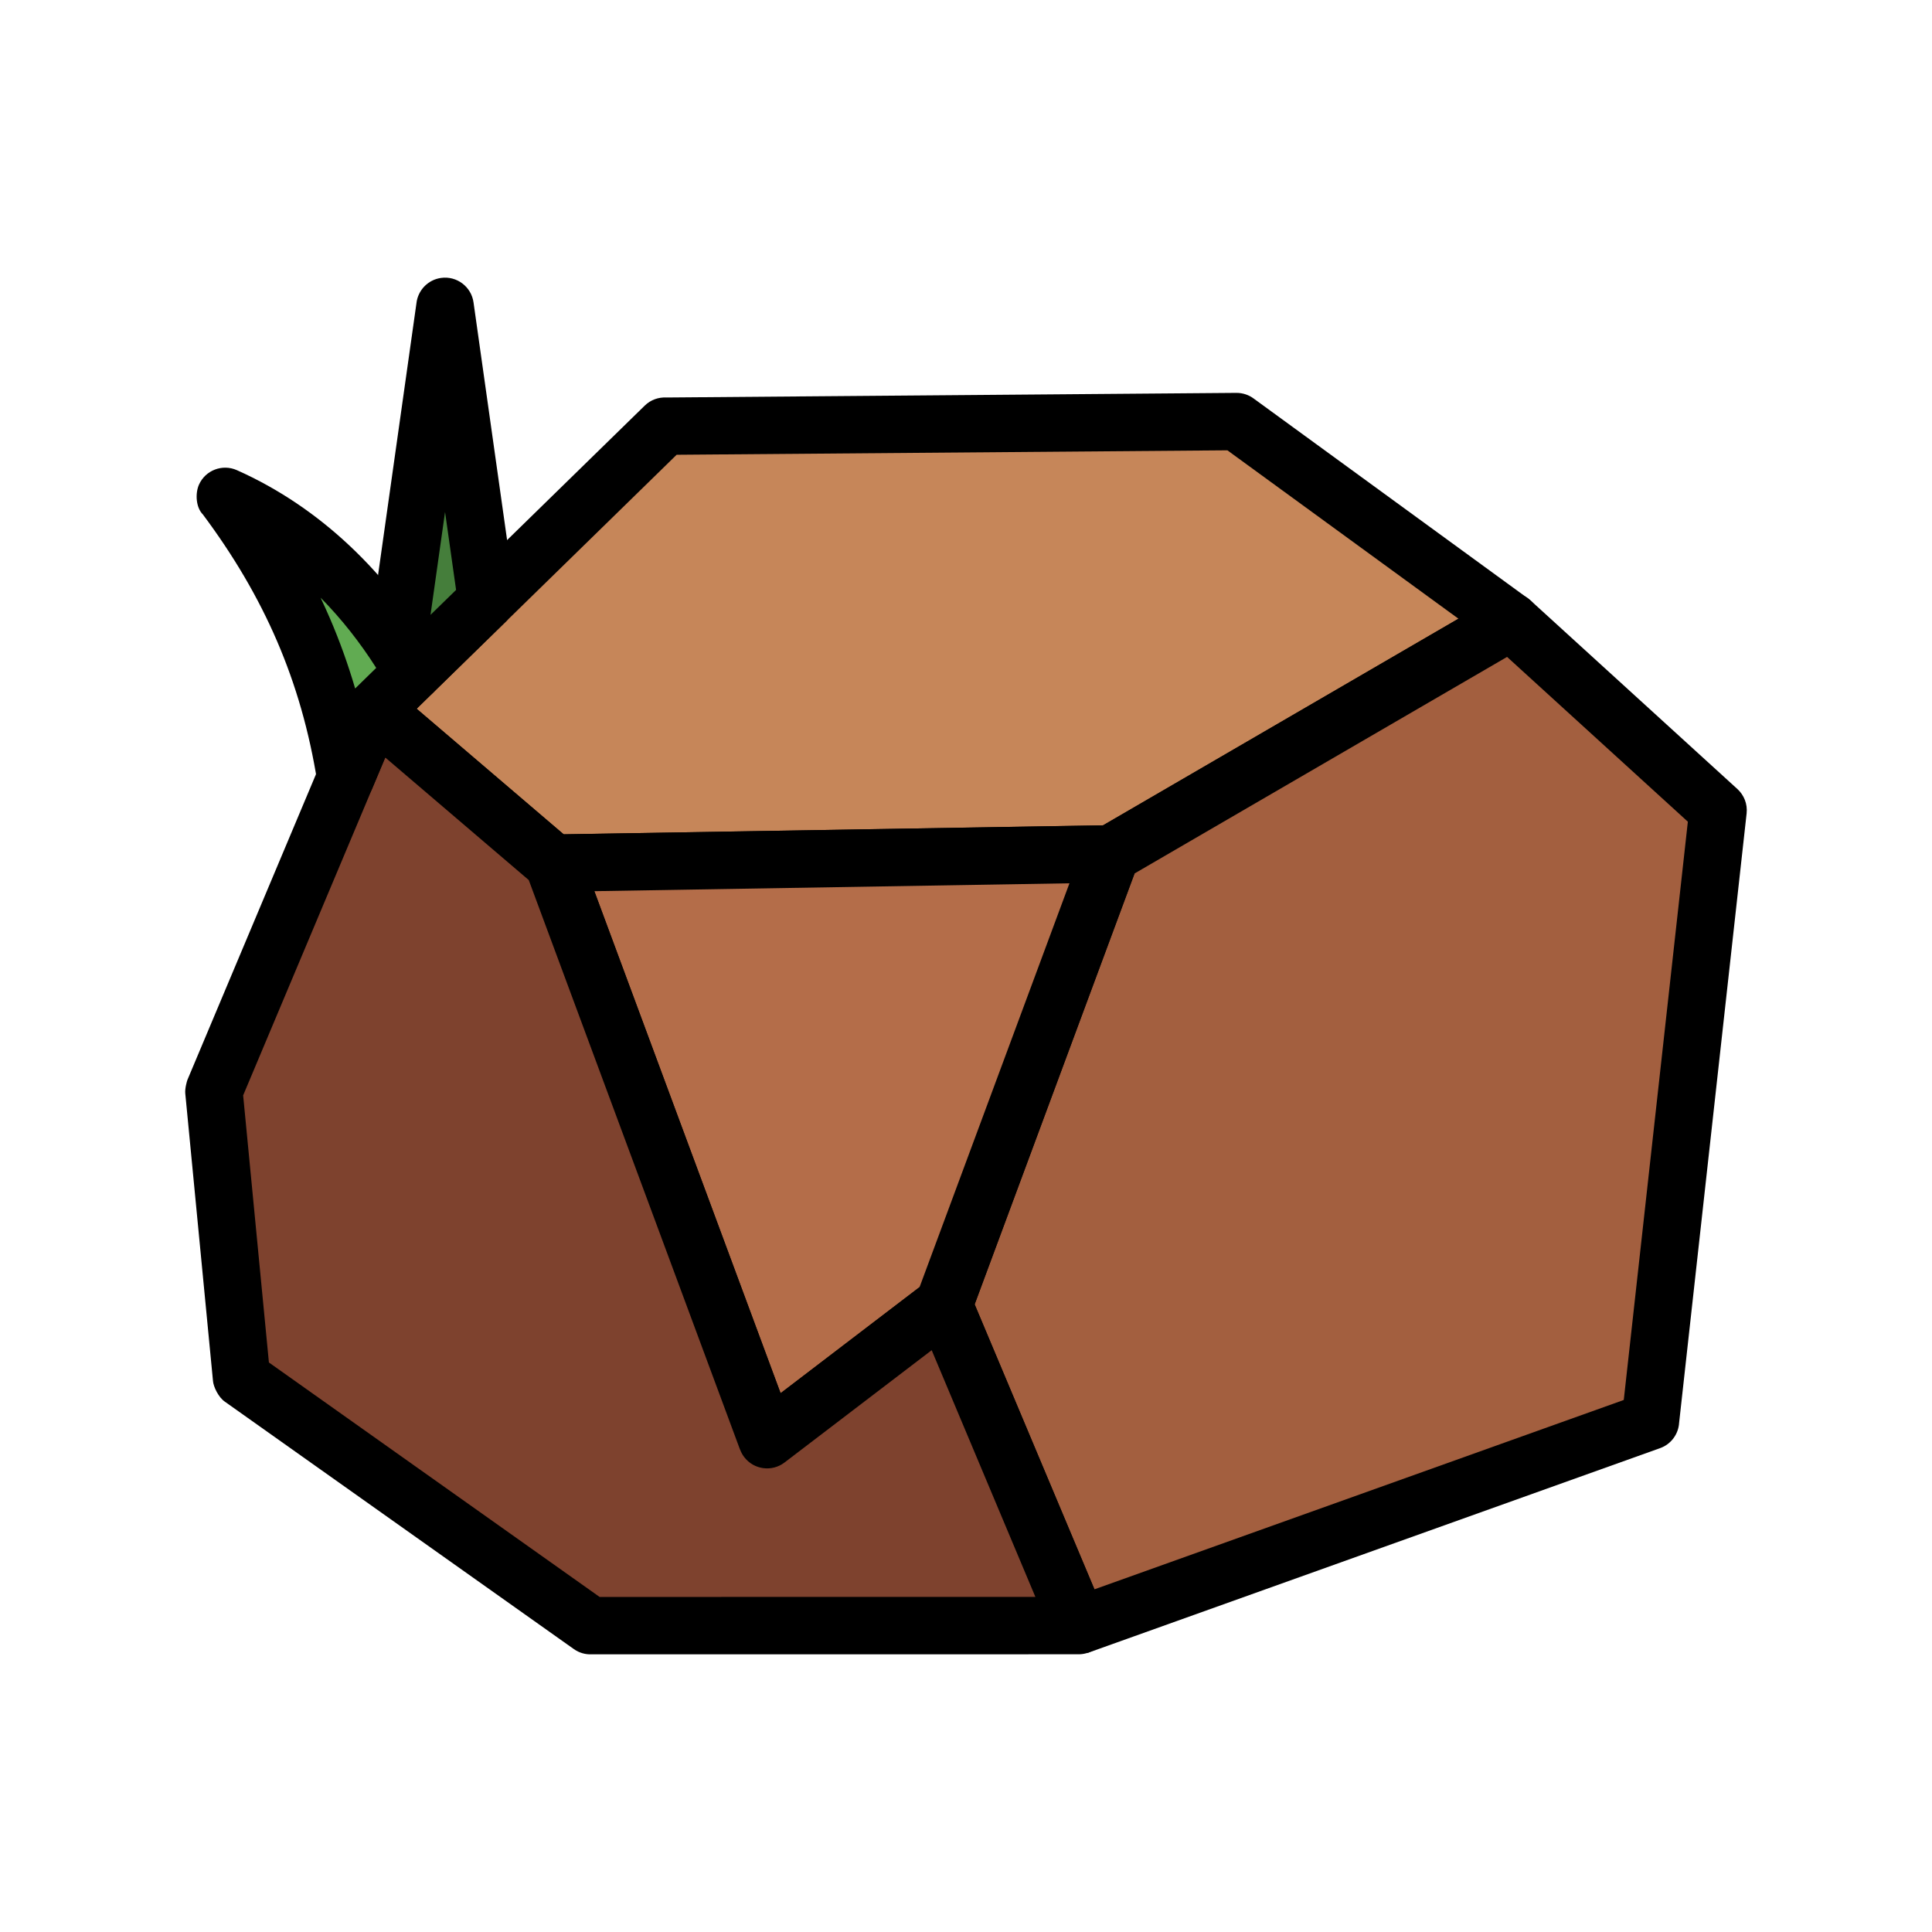
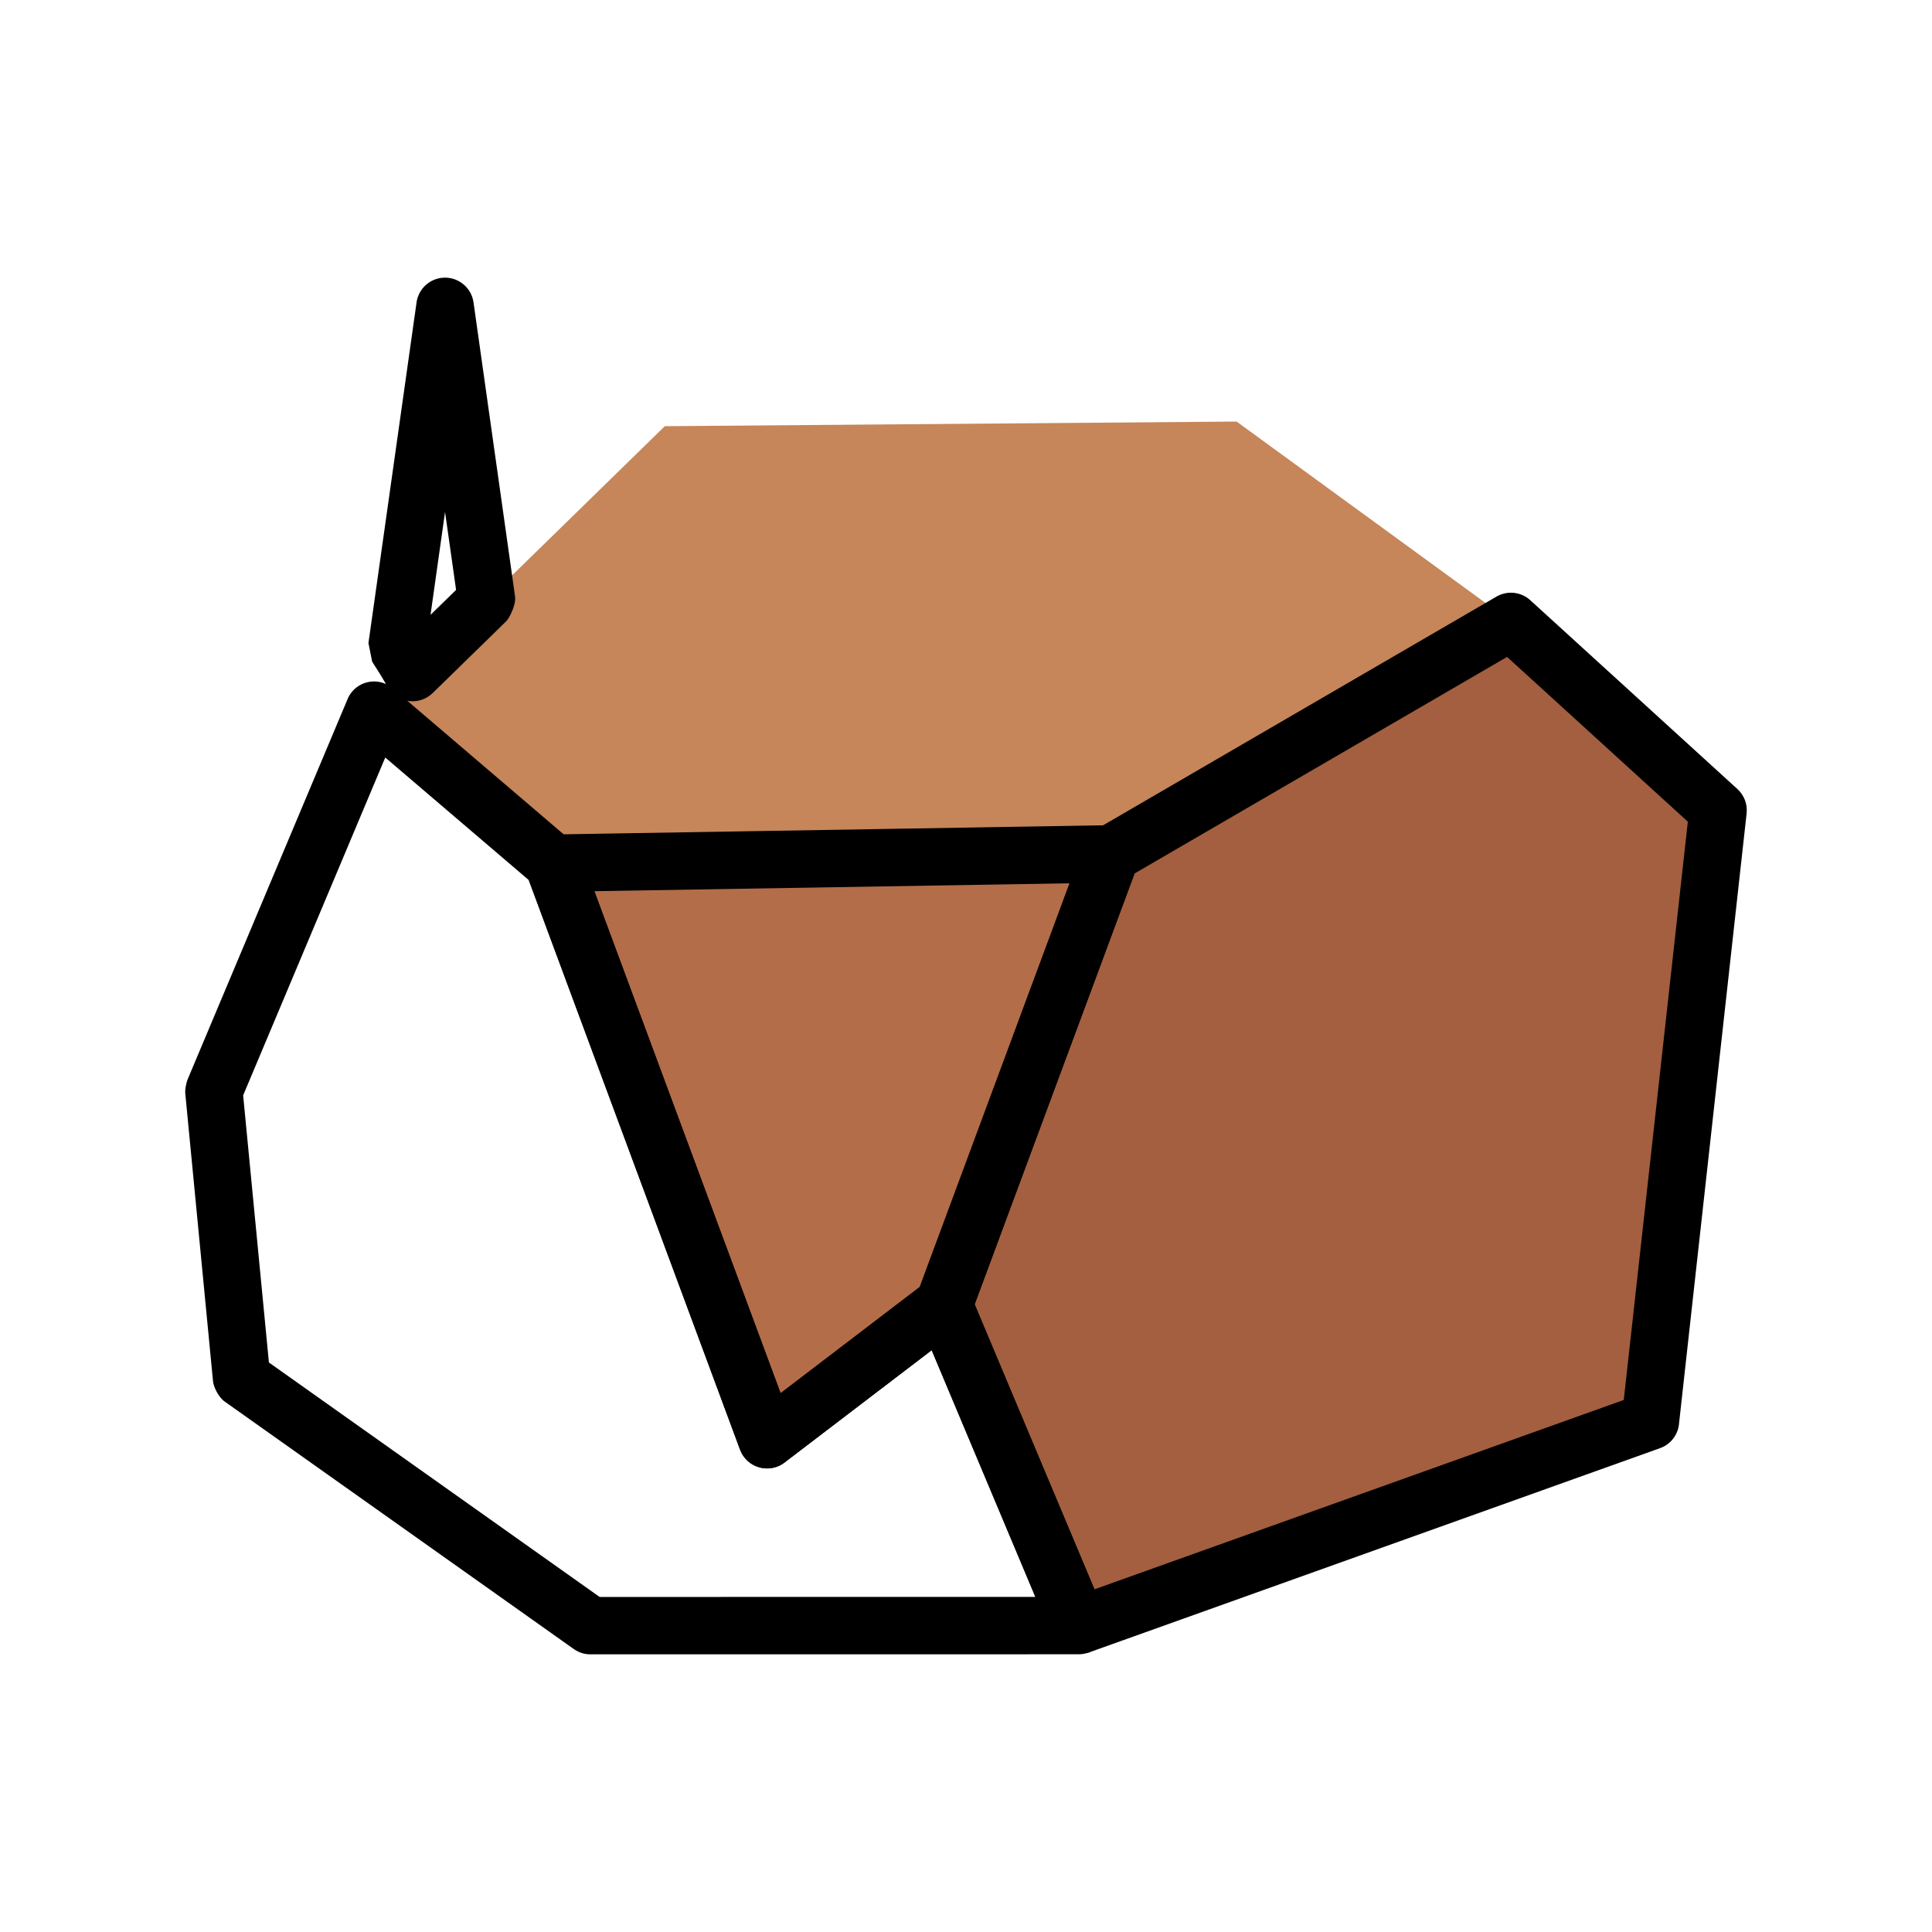
<svg xmlns="http://www.w3.org/2000/svg" height="512" viewBox="0 0 283.465 283.465" width="512">
  <g id="Layer_1_13_">
    <g clip-rule="evenodd" fill-rule="evenodd">
      <path d="m97.539 62.531 83.899-.68 40.243 29.328-58.658 34.106-81.851 1.363-26.29-22.449z" fill="#c68659" />
-       <path d="m97.758 58.322 83.643-.679c.964-.005 1.857.315 2.572.854l40.184 29.284c2.646 1.922 2.107 5.253-.364 7.05l-58.658 34.102c-.704.404-1.478.589-2.237.564l-81.661 1.358c-1.068.015-2.047-.369-2.801-1.014l-.005.005-26.288-22.448c-1.987-1.698-1.902-4.429-.155-6.261l42.61-41.626c.873-.855 2.027-1.249 3.16-1.189zm82.325 7.749-80.807.654-38.146 37.263 21.57 18.424 79.139-1.318 52.147-30.317z" />
      <path d="m252.069 118.887-30.388-27.708-58.658 34.106-24.556 66.16 19.78 47.065 83.898-30.014z" fill="#a35f3f" />
      <path d="m247.643 120.56-26.523-24.177-54.658 31.775-23.462 63.217 17.58 41.811 77.661-27.781zm-23.123-32.5 30.392 27.706c.964.879 1.508 2.192 1.353 3.585l-9.901 89.385c-.095 1.648-1.153 3.156-2.801 3.74l-83.897 30.013c-2.167.235-4.564-.599-5.298-2.347l-19.637-46.719c-.544-1.028-.664-2.272-.23-3.445l24.556-66.162c.459-1.198 1.633-2.052 1.852-2.182l58.513-34.017c1.563-.99 3.665-.865 5.098.443z" />
      <path d="m81.172 126.648 31.375 84.579 25.92-19.782 24.556-66.16z" fill="#b46d49" />
      <path d="m87.203 130.755 27.327 73.657 20.391-15.568 21.989-59.247zm21.38 81.94-31.376-84.581c-1.318-2.891 1.088-5.637 3.899-5.677l81.456-1.358c3.081-.34 5.522 2.701 4.424 5.672l-24.555 66.162c-.27.909-.949 1.463-1.403 1.882l-25.694 19.613c-.379.329-.819.599-1.318.784-2.188.809-4.624-.31-5.433-2.497z" />
-       <path d="m54.882 104.199-23.503 55.871 4.067 42.161 51.183 36.281 71.618-.002-19.78-47.065-25.92 19.782-31.375-84.579z" fill="#7e422e" />
      <path d="m56.526 111.143-20.851 49.571 3.78 39.19 48.522 34.402 63.935-.005-15.214-36.199-21.59 16.477c-1.847 1.413-4.499 1.058-5.912-.789-.265-.345-.464-.714-.604-1.098l-.01.005-31.001-83.573zm-29.025 47.293 23.412-55.662c.17-.469.424-.919.769-1.318 1.513-1.768 4.174-1.972 5.942-.46l26.058 22.254c.639.469 1.159 1.128 1.453 1.927l29.394 79.234 21.375-16.317c2.262-1.508 5.268-1.079 6.441 1.717l19.762 47.019c1.199 2.741-.809 5.887-3.86 5.887l-71.42.005c-.914.045-1.842-.205-2.641-.774l-51.183-36.284c-.938-.629-1.683-2.187-1.752-3.041l-4.064-42.161c-.085-.743.25-1.866.314-2.026z" />
-       <path d="m65.299 44.956-7.06 49.98c.799 1.223 1.563 2.476 2.287 3.75l10.865-10.61z" fill="#457e3b" />
      <path d="m65.299 75.118-2.132 15.094 3.75-3.66zm-11.24 19.238 7.04-49.85c.2-1.882 1.663-3.46 3.62-3.729 2.307-.32 4.439 1.293 4.758 3.6l6.091 43.119c.185 1.383-.984 3.355-1.238 3.6l-10.865 10.61-.005-.005c-.235.235-.504.439-.804.614-2.002 1.174-4.589.504-5.762-1.498l-1.029-1.748-1.263-1.992z" />
-       <path d="m60.525 98.685c-6.361-11.179-15.653-20.576-27.487-25.859 9.532 12.727 15.194 25.674 17.68 41.267l4.164-9.896z" fill="#61ab52" />
-       <path d="m55.198 97.996c-2.362-3.72-5.093-7.195-8.164-10.306.474.999.929 2.012 1.368 3.026 1.433 3.33 2.666 6.756 3.705 10.301zm-3.885-17.91c5.073 4.769 9.387 10.386 12.857 16.482.949 1.633.709 3.76-.704 5.138l-5.038 4.923-3.83 9.092c-.549 1.303-1.728 2.297-3.221 2.532-2.297.359-4.459-1.203-4.818-3.5-1.178-7.415-3.131-14.225-5.917-20.701-2.776-6.441-6.381-12.548-10.88-18.574-1.024-1.023-1.139-3.081-.569-4.369.944-2.122 3.44-3.071 5.562-2.127 6.198 2.761 11.74 6.57 16.558 11.104z" />
    </g>
  </g>
</svg>